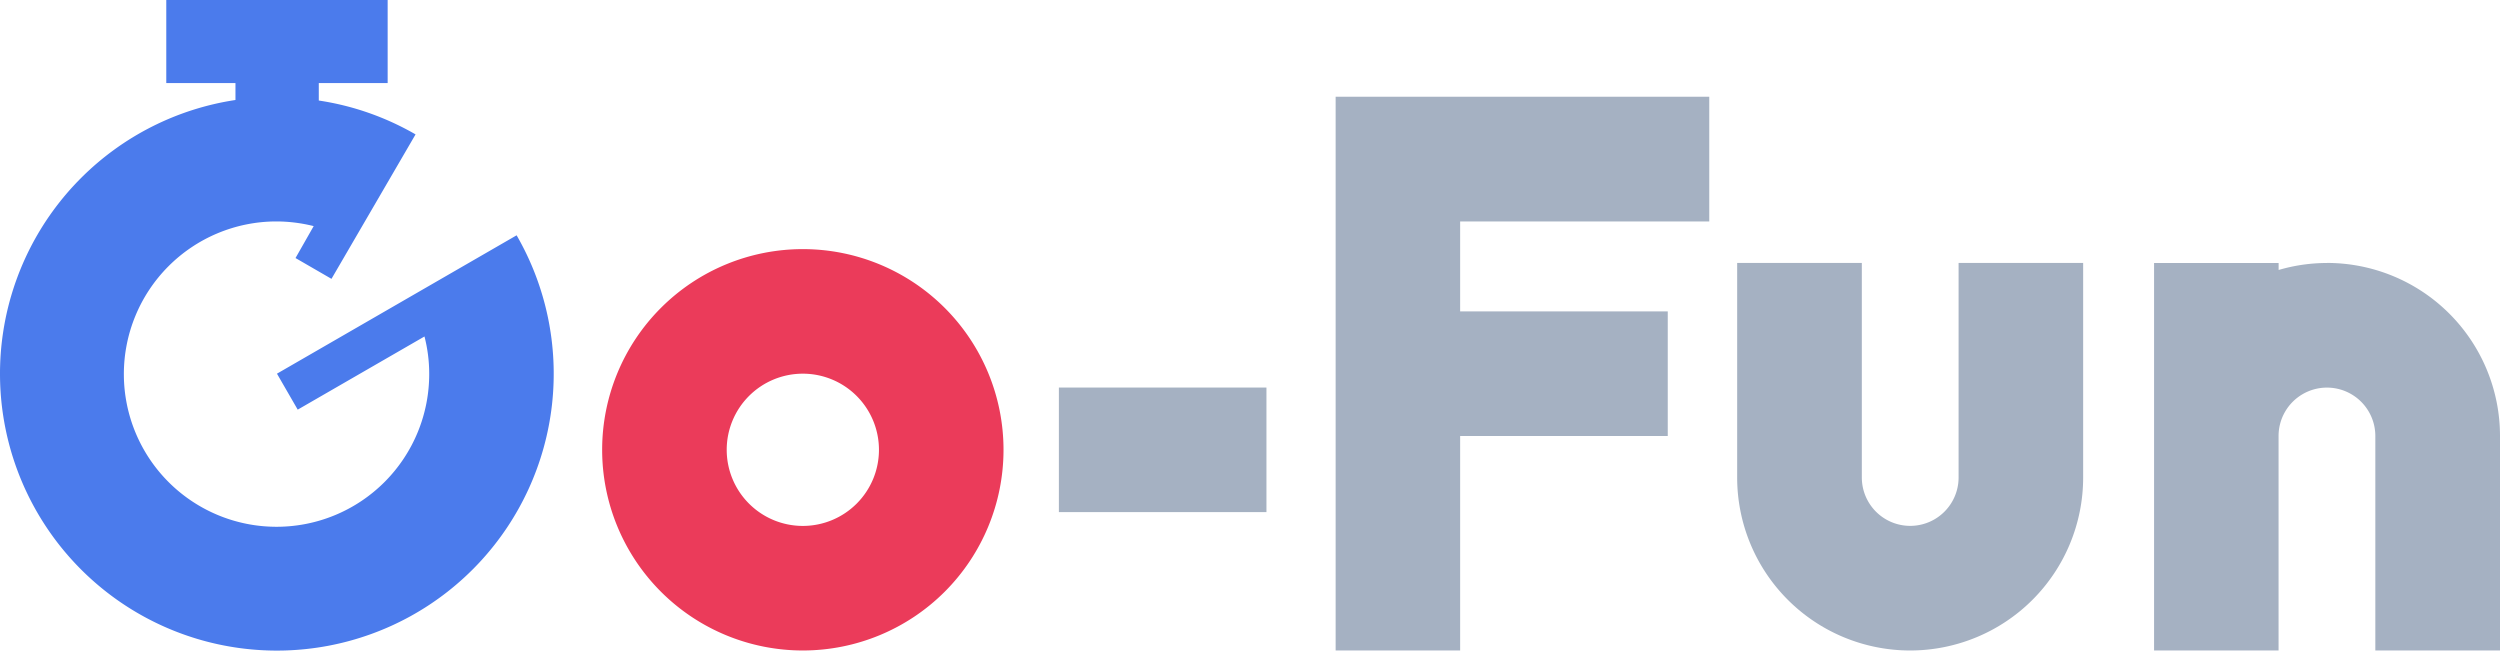
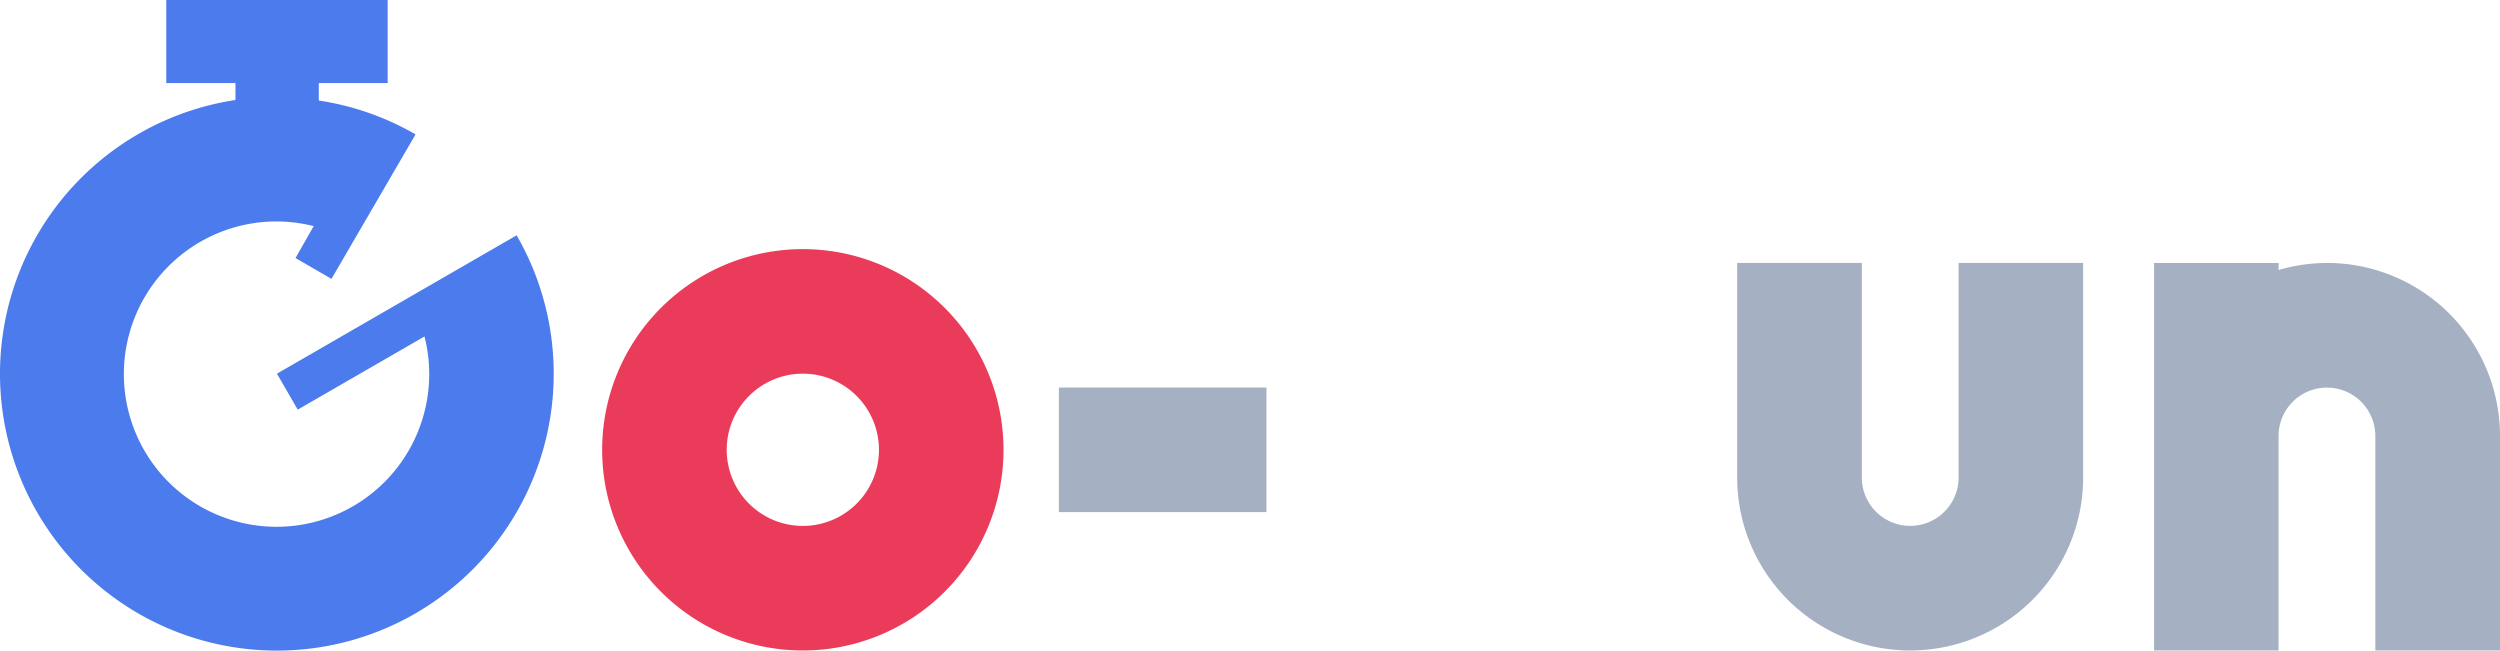
<svg xmlns="http://www.w3.org/2000/svg" viewBox="0 0 465.04 121.04">
  <defs>
    <style>.cls-1{fill:none;}.cls-2{clip-path:url(#clip-path);}.cls-3{fill:#4b7bec;}.cls-4{fill:#eb3b5a;}.cls-5{fill:#a5b1c2;}</style>
    <clipPath id="clip-path" transform="translate(0.04)">
      <rect class="cls-1" width="465" height="121" />
    </clipPath>
  </defs>
  <g id="レイヤー_2" data-name="レイヤー 2">
    <g id="_4_ユーザー" data-name="4_ユーザー">
      <g class="cls-2">
        <g id="グループ_1665" data-name="グループ 1665">
          <path id="パス_2086" data-name="パス 2086" class="cls-3" d="M96.06,43.77,51.48,69.51l3.86,6.69L78.92,62.59a27.81,27.81,0,0,1,.88,6.92A28.4,28.4,0,1,1,51.31,41.19a28.76,28.76,0,0,1,7,.87L54.93,48l6.69,3.87,4-6.87s11.64-20,11.64-20a51.19,51.19,0,0,0-18-6.3V15.45H72.07V0H30.89V15.45H43.76V18.6a51.5,51.5,0,1,0,52.3,25.17" transform="translate(0.04)" />
          <path id="パス_2087" data-name="パス 2087" class="cls-4" d="M149.3,46.34a37.33,37.33,0,1,0,37.33,37.33A37.33,37.33,0,0,0,149.3,46.34h0m0,51.49a14.16,14.16,0,1,1,14.16-14.16h0A14.16,14.16,0,0,1,149.3,97.83h0" transform="translate(0.04)" />
          <rect id="長方形_163" data-name="長方形 163" class="cls-5" x="196.97" y="72.09" width="38.61" height="23.17" />
-           <path id="パス_2088" data-name="パス 2088" class="cls-5" d="M248.41,18V121h23.16V81.1h38.62V57.93H271.57V41.19h46.34V18Z" transform="translate(0.04)" />
          <path id="パス_2089" data-name="パス 2089" class="cls-5" d="M364.29,88.82a9,9,0,0,1-18,0V48.91H323.1V88.82a32.18,32.18,0,0,0,64.36,0V48.91H364.29Z" transform="translate(0.04)" />
          <path id="パス_2090" data-name="パス 2090" class="cls-5" d="M432.82,48.92a32,32,0,0,0-9,1.3v-1.3H400.65V121h23.16V81.1a9,9,0,1,1,18,0V121H465V81.1a32.19,32.19,0,0,0-32.18-32.19h0" transform="translate(0.04)" />
        </g>
      </g>
    </g>
  </g>
</svg>